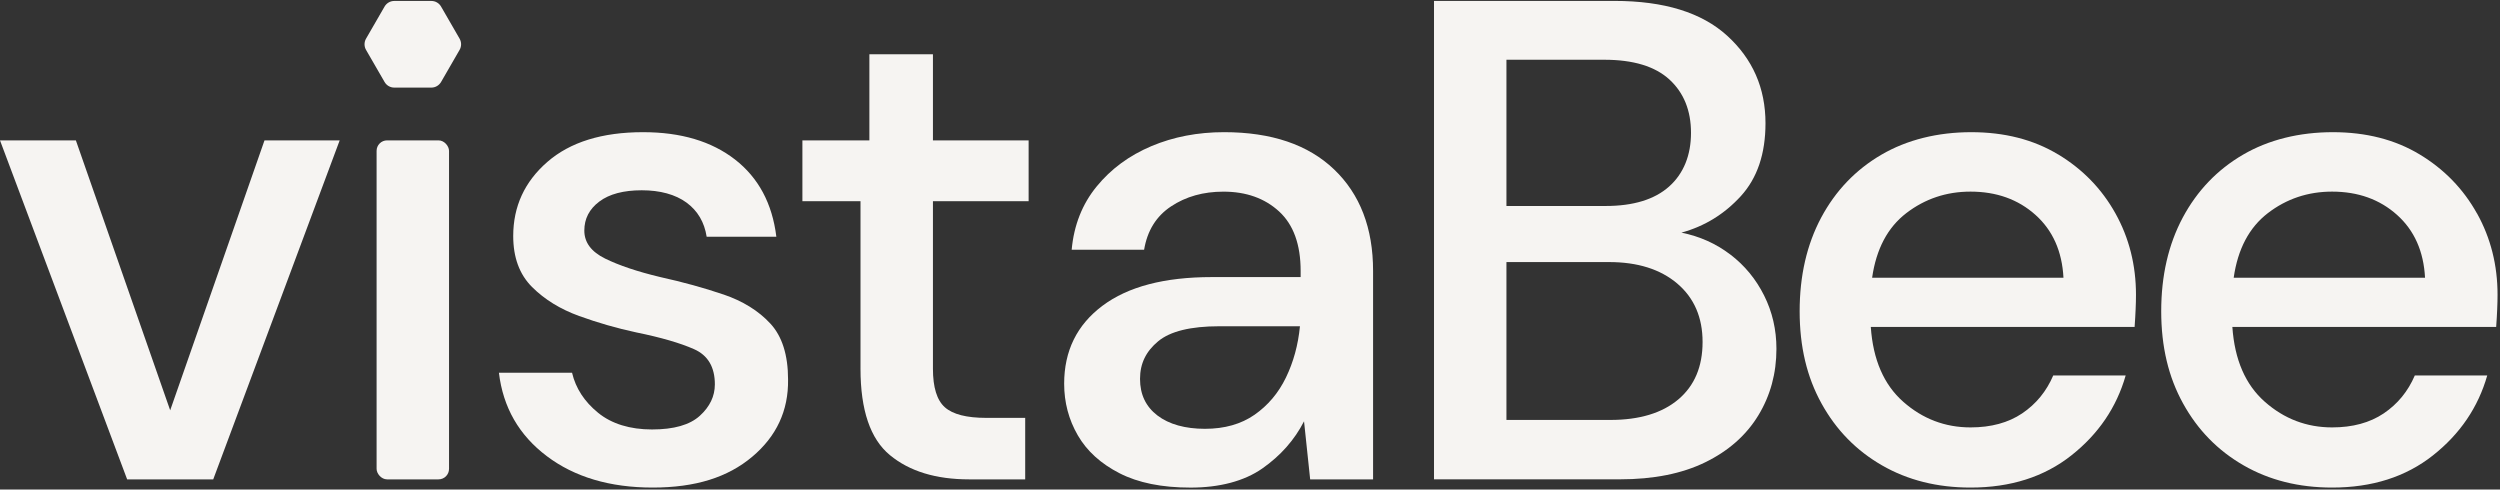
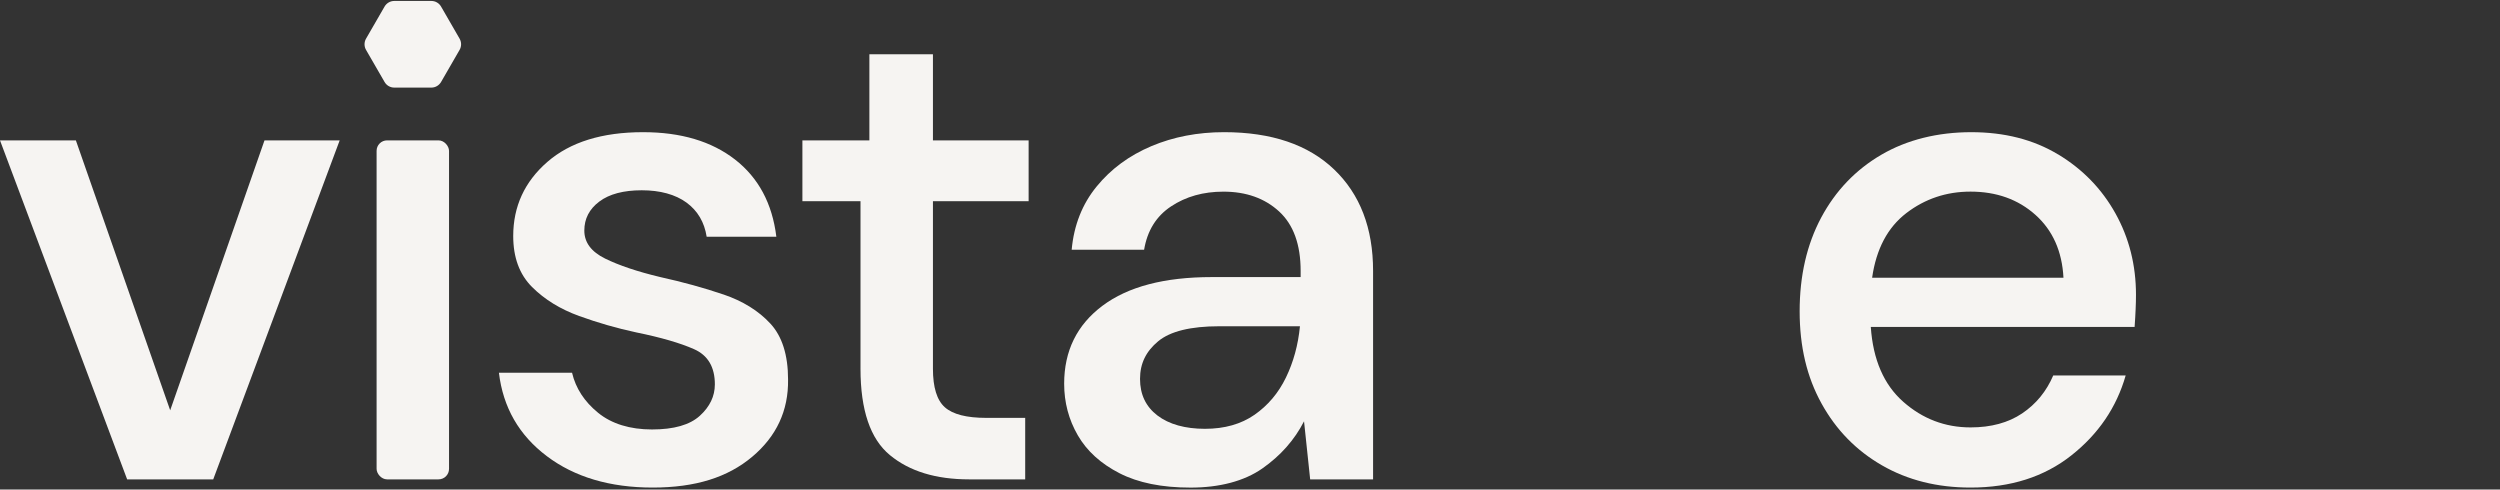
<svg xmlns="http://www.w3.org/2000/svg" width="715" height="140" viewBox="0 0 715 140" fill="none">
  <rect x="0" y="0" width="715" height="140" fill="#333333" stroke="none" />
-   <path d="M494.861 72.791C490.762 69.662 486.096 67.583 480.888 66.533C487.54 64.708 493.198 61.221 497.898 56.071C502.586 50.921 504.931 43.981 504.931 35.251C504.931 25.216 501.282 16.878 493.983 10.227C486.685 3.575 475.934 0.261 461.732 0.261H410.125V137.088H463.291C472.93 137.088 481.074 135.46 487.725 132.204C494.376 128.947 499.422 124.478 502.875 118.81C506.327 113.139 508.06 106.787 508.06 99.755C508.06 94.281 506.883 89.2 504.538 84.512C502.195 79.824 498.972 75.909 494.861 72.78V72.791ZM430.842 17.086H458.798C467.135 17.086 473.359 18.98 477.47 22.756C481.57 26.532 483.626 31.624 483.626 37.999C483.626 44.374 481.534 49.627 477.366 53.346C473.198 57.063 467.135 58.911 459.19 58.911H430.842V17.086ZM479.999 114.236C475.368 118.139 468.891 120.102 460.554 120.102H430.842V74.951H460.159C468.37 74.951 474.883 77.006 479.709 81.106C484.525 85.205 486.939 90.783 486.939 97.814C486.939 104.847 484.63 110.322 479.999 114.236Z" fill="#F6F4F2" />
  <path d="M588.592 44.152C581.56 39.916 573.28 37.803 563.764 37.803C554.25 37.803 545.427 39.95 538.06 44.258C530.692 48.565 524.966 54.558 520.854 62.237C516.756 69.928 514.699 78.854 514.699 89.015C514.699 99.176 516.778 107.85 520.958 115.402C525.127 122.965 530.889 128.855 538.256 133.093C545.614 137.33 554.054 139.444 563.569 139.444C575.035 139.444 584.642 136.383 592.402 130.252C600.151 124.132 605.335 116.51 607.945 107.376H587.23C585.278 111.938 582.311 115.552 578.338 118.231C574.366 120.899 569.447 122.238 563.58 122.238C556.282 122.238 549.862 119.79 544.33 114.906C538.787 110.02 535.692 102.884 535.046 93.496H610.497C610.625 91.671 610.729 90.008 610.786 88.508C610.855 87.006 610.89 85.61 610.89 84.304C610.89 75.84 608.939 68.08 605.024 61.047C601.11 54.015 595.636 48.38 588.603 44.142L588.592 44.152ZM535.426 79.432C536.606 71.222 539.849 65.067 545.196 60.956C550.543 56.856 556.663 54.802 563.569 54.802C570.994 54.802 577.183 57.019 582.137 61.453C587.091 65.887 589.759 71.88 590.151 79.432H535.416H535.426Z" fill="#F6F4F2" />
-   <path d="M708.421 61.059C704.507 54.026 699.033 48.391 692 44.154C684.968 39.916 676.688 37.803 667.173 37.803C657.658 37.803 648.835 39.95 641.469 44.258C634.101 48.565 628.374 54.558 624.262 62.237C620.162 69.928 618.107 78.854 618.107 89.015C618.107 99.176 620.186 107.85 624.366 115.402C628.535 122.965 634.297 128.855 641.664 133.093C649.022 137.33 657.462 139.444 666.977 139.444C678.443 139.444 688.05 136.383 695.81 130.252C703.559 124.132 708.743 116.51 711.353 107.376H690.638C688.686 111.938 685.719 115.552 681.746 118.231C677.774 120.899 672.855 122.238 666.989 122.238C659.69 122.238 653.27 119.79 647.738 114.906C642.195 110.02 639.101 102.884 638.454 93.496H713.905C714.033 91.671 714.137 90.008 714.194 88.508C714.263 87.006 714.298 85.61 714.298 84.304C714.298 75.84 712.347 68.08 708.432 61.047L708.421 61.059ZM638.835 79.432C640.013 71.222 643.258 65.067 648.605 60.956C653.951 56.856 660.071 54.802 666.977 54.802C674.402 54.802 680.591 57.019 685.545 61.453C690.499 65.887 693.167 71.88 693.559 79.432H638.824H638.835Z" fill="#F6F4F2" />
  <path d="M48.673 117.353L21.698 40.147H0L36.363 137.1H60.983L97.15 40.147H75.648L48.673 117.353Z" fill="#F6F4F2" />
  <rect x="107.705" y="40.147" width="20.717" height="96.953" rx="3" fill="#F6F4F2" />
  <path d="M206.898 84.223C201.355 82.33 195.328 80.678 188.815 79.235C182.29 77.676 177.048 75.909 173.075 73.958C169.103 72.006 167.116 69.339 167.116 65.943C167.116 62.548 168.548 59.789 171.412 57.64C174.276 55.493 178.318 54.419 183.538 54.419C188.756 54.419 193.145 55.597 196.344 57.941C199.53 60.285 201.459 63.541 202.106 67.71H222.037C220.871 58.195 216.921 50.839 210.212 45.62C203.504 40.412 194.738 37.803 183.919 37.803C172.186 37.803 163.064 40.643 156.551 46.301C150.026 51.971 146.781 59.038 146.781 67.514C146.781 73.635 148.571 78.496 152.162 82.076C155.743 85.655 160.245 88.427 165.65 90.379C170.976 92.311 176.427 93.877 181.967 95.067C188.999 96.499 194.507 98.092 198.492 99.859C202.464 101.614 204.45 104.974 204.45 109.927C204.45 113.311 203.018 116.314 200.154 118.912C197.291 121.522 192.73 122.827 186.471 122.827C180.211 122.827 174.935 121.234 171.031 118.035C167.128 114.847 164.645 111.037 163.607 106.603H142.693C143.871 116.511 148.433 124.454 156.377 130.448C164.321 136.443 174.426 139.444 186.679 139.444C198.931 139.444 208.145 136.511 215.12 130.644C222.095 124.779 225.513 117.422 225.386 108.554C225.386 101.522 223.688 96.175 220.305 92.526C216.922 88.877 212.452 86.106 206.922 84.223H206.898Z" fill="#F6F4F2" />
  <path d="M266.82 15.516H248.644V40.147H229.486V57.537H246.103V105.436C246.103 117.295 248.909 125.541 254.51 130.159C260.11 134.791 267.674 137.1 277.178 137.1H293.206V119.512H282.062C276.462 119.512 272.513 118.508 270.237 116.487C267.951 114.466 266.82 110.783 266.82 105.447V57.549H294.187V40.158H266.82V15.516Z" fill="#F6F4F2" />
  <path d="M350.089 37.801C342.537 37.801 335.586 39.142 329.27 41.809C322.942 44.488 317.734 48.321 313.634 53.345C309.523 58.368 307.144 64.385 306.497 71.429H327.214C328.126 65.954 330.702 61.821 334.939 59.015C339.177 56.209 344.154 54.812 349.894 54.812C356.406 54.812 361.718 56.705 365.828 60.48C369.928 64.257 371.984 69.927 371.984 77.49V79.246H346.567C333.01 79.246 322.595 81.983 315.297 87.456C307.999 92.93 304.35 100.355 304.35 109.743C304.35 115.089 305.655 120.009 308.252 124.501C310.85 128.992 314.835 132.607 320.182 135.344C325.515 138.081 332.295 139.455 340.505 139.455C348.715 139.455 355.817 137.631 361.025 133.981C366.233 130.333 370.217 125.84 372.954 120.494L374.708 137.111H392.7V77.489C392.7 65.238 388.982 55.561 381.558 48.46C374.131 41.358 363.635 37.801 350.089 37.801ZM367.78 107.975C365.632 112.409 362.63 115.955 358.785 118.633C354.939 121.301 350.217 122.64 344.616 122.64C339.015 122.64 334.35 121.371 331.025 118.83C327.699 116.289 326.048 112.803 326.048 108.368C326.048 103.934 327.768 100.493 331.22 97.617C334.673 94.753 340.505 93.309 348.715 93.309H371.787C371.267 98.657 369.928 103.541 367.78 107.975Z" fill="#F6F4F2" />
  <path d="M126.137 1.865C125.857 1.381 125.455 0.979 124.97 0.699C124.486 0.42 123.936 0.273 123.377 0.273H112.753C111.622 0.273 110.57 0.884 109.993 1.866L104.681 11.069C104.402 11.554 104.256 12.104 104.256 12.663C104.256 13.222 104.402 13.772 104.681 14.257L109.994 23.46C110.274 23.944 110.676 24.346 111.16 24.626C111.645 24.905 112.194 25.053 112.753 25.053H123.377C124.508 25.053 125.56 24.441 126.137 23.46L131.449 14.257C132.015 13.274 132.015 12.062 131.449 11.068L126.137 1.865Z" fill="#F6F4F2" />
</svg>